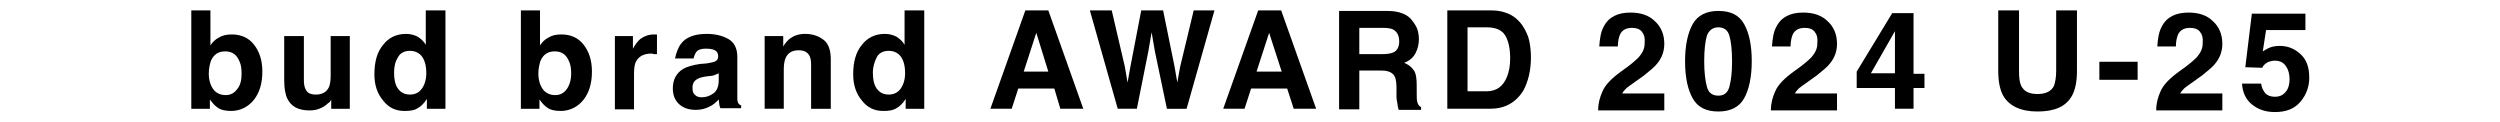
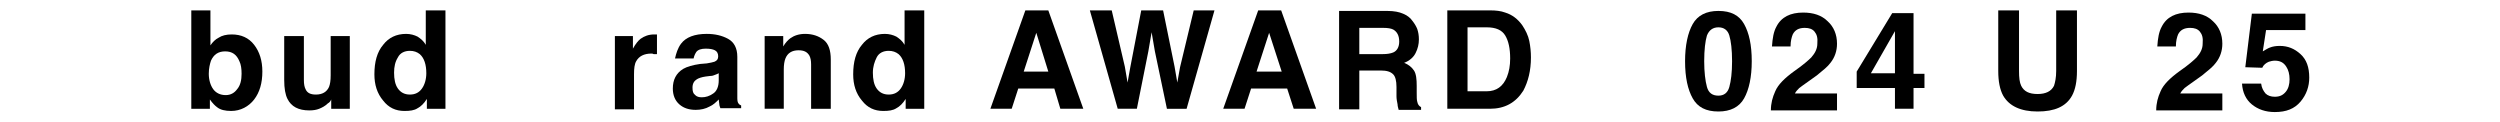
<svg xmlns="http://www.w3.org/2000/svg" version="1.1" id="レイヤー_1" x="0px" y="0px" viewBox="0 0 457.4 22.3" style="enable-background:new 0 0 457.4 22.3;" xml:space="preserve">
  <g>
    <path d="M42.3,20.3c-1.1,0-2-0.2-2.6-0.7c-0.4-0.3-0.8-0.7-1.3-1.4v1.7h-3.4v-18h3.5v6.4c0.4-0.6,0.9-1.1,1.5-1.4   c0.6-0.4,1.4-0.6,2.4-0.6c1.7,0,3.1,0.6,4.1,1.9c1,1.3,1.5,2.9,1.5,4.9c0,2.1-0.5,3.8-1.5,5.1S44,20.3,42.3,20.3z M44.2,13.5   c0-0.9-0.1-1.7-0.4-2.3c-0.5-1.2-1.3-1.8-2.6-1.8c-1.3,0-2.1,0.6-2.6,1.7c-0.2,0.6-0.4,1.4-0.4,2.4c0,1.1,0.3,2.1,0.8,2.8   c0.5,0.7,1.3,1.1,2.3,1.1c0.9,0,1.6-0.4,2.1-1.1C44,15.6,44.2,14.6,44.2,13.5z" />
    <path d="M60.7,18c0,0-0.1,0.2-0.2,0.4c-0.1,0.2-0.3,0.4-0.5,0.5c-0.5,0.5-1.1,0.8-1.6,1c-0.5,0.2-1.1,0.3-1.8,0.3   c-2,0-3.3-0.7-4-2.1c-0.4-0.8-0.6-1.9-0.6-3.5v-8h3.6v8c0,0.8,0.1,1.3,0.3,1.7c0.3,0.7,0.9,1,1.9,1c1.2,0,2-0.5,2.4-1.4   c0.2-0.5,0.3-1.2,0.3-2.1V6.6h3.5v13.3h-3.4V18z" />
    <path d="M81.5,1.9v18h-3.4v-1.8c-0.5,0.8-1.1,1.4-1.7,1.7c-0.6,0.4-1.4,0.5-2.4,0.5c-1.6,0-2.9-0.6-3.9-1.9   c-1.1-1.3-1.6-2.9-1.6-4.8c0-2.3,0.5-4.1,1.6-5.4c1-1.3,2.4-2,4.2-2c0.8,0,1.5,0.2,2.1,0.5c0.6,0.4,1.1,0.8,1.5,1.5V1.9H81.5z    M72.1,13.3c0,1.2,0.2,2.2,0.7,2.9c0.5,0.7,1.2,1.1,2.2,1.1c1,0,1.7-0.4,2.2-1.1s0.8-1.7,0.8-2.8c0-1.6-0.4-2.8-1.2-3.5   c-0.5-0.4-1.1-0.6-1.8-0.6c-1,0-1.8,0.4-2.2,1.2C72.3,11.3,72.1,12.2,72.1,13.3z" />
-     <path d="M102.6,20.3c-1.1,0-2-0.2-2.6-0.7c-0.4-0.3-0.8-0.7-1.3-1.4v1.7h-3.4v-18h3.5v6.4c0.4-0.6,0.9-1.1,1.5-1.4   c0.6-0.4,1.4-0.6,2.4-0.6c1.7,0,3.1,0.6,4.1,1.9c1,1.3,1.5,2.9,1.5,4.9c0,2.1-0.5,3.8-1.5,5.1S104.3,20.3,102.6,20.3z M104.5,13.5   c0-0.9-0.1-1.7-0.4-2.3c-0.5-1.2-1.3-1.8-2.6-1.8c-1.3,0-2.1,0.6-2.6,1.7c-0.2,0.6-0.4,1.4-0.4,2.4c0,1.1,0.3,2.1,0.8,2.8   c0.5,0.7,1.3,1.1,2.3,1.1c0.9,0,1.6-0.4,2.1-1.1C104.2,15.6,104.5,14.6,104.5,13.5z" />
    <path d="M119.2,9.8c-1.4,0-2.3,0.5-2.8,1.4c-0.3,0.5-0.4,1.3-0.4,2.4v6.4h-3.5V6.6h3.3v2.3c0.5-0.9,1-1.5,1.4-1.8   c0.7-0.5,1.5-0.8,2.5-0.8c0.1,0,0.1,0,0.2,0c0,0,0.1,0,0.3,0v3.6c-0.2,0-0.4,0-0.6,0C119.4,9.8,119.3,9.8,119.2,9.8z" />
    <path d="M124.6,8c0.9-1.2,2.5-1.8,4.7-1.8c1.5,0,2.8,0.3,3.9,0.9c1.1,0.6,1.7,1.7,1.7,3.3v6.1c0,0.4,0,0.9,0,1.5   c0,0.5,0.1,0.8,0.2,0.9c0.1,0.2,0.3,0.3,0.5,0.4v0.5h-3.8c-0.1-0.3-0.2-0.5-0.2-0.8c0-0.2-0.1-0.5-0.1-0.8c-0.5,0.5-1,1-1.7,1.3   c-0.7,0.4-1.6,0.6-2.5,0.6c-1.2,0-2.2-0.3-3-1c-0.8-0.7-1.2-1.7-1.2-2.9c0-1.6,0.6-2.8,1.9-3.6c0.7-0.4,1.7-0.7,3.1-0.9l1.2-0.1   c0.6-0.1,1.1-0.2,1.4-0.3c0.5-0.2,0.7-0.5,0.7-1c0-0.5-0.2-0.9-0.6-1.1c-0.4-0.2-0.9-0.3-1.7-0.3c-0.8,0-1.4,0.2-1.7,0.6   c-0.2,0.3-0.4,0.7-0.5,1.2h-3.4C123.7,9.8,124,8.8,124.6,8z M127.2,17.4c0.3,0.3,0.7,0.4,1.2,0.4c0.7,0,1.4-0.2,2.1-0.7   c0.6-0.4,1-1.2,1-2.4v-1.3c-0.2,0.1-0.4,0.2-0.7,0.3c-0.2,0.1-0.5,0.2-0.9,0.2l-0.8,0.1c-0.7,0.1-1.3,0.3-1.6,0.5   c-0.5,0.3-0.8,0.8-0.8,1.5C126.7,16.7,126.8,17.1,127.2,17.4z" />
    <path d="M146.1,9.2c-1.2,0-2,0.5-2.4,1.5c-0.2,0.5-0.3,1.2-0.3,2v7.2h-3.5V6.6h3.4v1.9c0.4-0.7,0.9-1.2,1.3-1.5   c0.7-0.5,1.6-0.8,2.7-0.8c1.4,0,2.5,0.4,3.4,1.1c0.9,0.7,1.3,1.9,1.3,3.6v9h-3.6v-8.1c0-0.7-0.1-1.2-0.3-1.6   C147.7,9.5,147.1,9.2,146.1,9.2z" />
    <path d="M169.1,1.9v18h-3.4v-1.8c-0.5,0.8-1.1,1.4-1.7,1.7c-0.6,0.4-1.4,0.5-2.4,0.5c-1.6,0-2.9-0.6-3.9-1.9   c-1.1-1.3-1.6-2.9-1.6-4.8c0-2.3,0.5-4.1,1.6-5.4c1-1.3,2.4-2,4.2-2c0.8,0,1.5,0.2,2.1,0.5c0.6,0.4,1.1,0.8,1.5,1.5V1.9H169.1z    M159.7,13.3c0,1.2,0.2,2.2,0.7,2.9c0.5,0.7,1.2,1.1,2.2,1.1c1,0,1.7-0.4,2.2-1.1s0.8-1.7,0.8-2.8c0-1.6-0.4-2.8-1.2-3.5   c-0.5-0.4-1.1-0.6-1.8-0.6c-1,0-1.8,0.4-2.2,1.2C160,11.3,159.7,12.2,159.7,13.3z" />
    <path d="M192.9,16.2h-6.6l-1.2,3.7h-3.9l6.4-18h4.2l6.4,18H194L192.9,16.2z M191.8,13.1L189.6,6l-2.3,7.1H191.8z" />
    <path d="M218.4,1.9h3.8l-5.1,18h-3.6l-2.2-10.5l-0.6-3.5l-0.6,3.5L208,19.9h-3.5l-5.1-18h4l2.4,10.3l0.5,2.9l0.5-2.8l2-10.4h4   l2.1,10.3l0.5,2.9l0.5-2.8L218.4,1.9z" />
    <path d="M235.5,16.2h-6.6l-1.2,3.7h-3.9l6.4-18h4.2l6.4,18h-4.1L235.5,16.2z M234.5,13.1L232.2,6l-2.3,7.1H234.5z" />
    <path d="M252.6,12.9h-3.9v7.1H245v-18h8.8c1.3,0,2.2,0.2,2.9,0.5c0.7,0.3,1.3,0.7,1.7,1.3c0.4,0.5,0.7,1,0.9,1.5   c0.2,0.6,0.3,1.2,0.3,1.9c0,0.9-0.2,1.7-0.6,2.5c-0.4,0.8-1.1,1.4-2.1,1.8c0.8,0.3,1.4,0.8,1.8,1.4s0.5,1.6,0.5,2.8v1.2   c0,0.8,0,1.4,0.1,1.7c0.1,0.5,0.3,0.8,0.7,1v0.5h-4.1c-0.1-0.4-0.2-0.7-0.2-1c-0.1-0.5-0.2-1-0.2-1.5l0-1.7c0-1.1-0.2-1.9-0.6-2.3   C254.4,13.1,253.7,12.9,252.6,12.9z M254.9,9.6c0.7-0.3,1.1-1,1.1-2c0-1.1-0.4-1.8-1.1-2.2c-0.4-0.2-1-0.3-1.8-0.3h-4.4v4.8h4.3   C253.8,9.9,254.4,9.8,254.9,9.6z" />
    <path d="M272.6,19.9h-7.8v-18h7.8c1.1,0,2,0.1,2.8,0.4c1.3,0.4,2.3,1.2,3.1,2.3c0.6,0.9,1.1,1.9,1.3,2.9c0.2,1,0.3,2,0.3,3   c0,2.4-0.5,4.4-1.4,6.1C277.3,18.8,275.3,19.9,272.6,19.9z M275.4,6.5c-0.6-1-1.7-1.5-3.4-1.5h-3.5v11.7h3.5c1.8,0,3-0.9,3.7-2.6   c0.4-1,0.6-2.1,0.6-3.4C276.3,8.9,276,7.5,275.4,6.5z" />
-     <path d="M300.4,5.8c-0.4-0.5-1-0.7-1.8-0.7c-1.1,0-1.8,0.4-2.2,1.2c-0.2,0.5-0.4,1.2-0.4,2.2h-3.4c0.1-1.5,0.3-2.7,0.8-3.6   c0.9-1.8,2.6-2.6,4.9-2.6c1.9,0,3.4,0.5,4.5,1.6c1.1,1,1.7,2.4,1.7,4.1c0,1.3-0.4,2.5-1.2,3.5c-0.5,0.7-1.4,1.4-2.5,2.3l-1.4,1   c-0.9,0.6-1.5,1.1-1.8,1.3c-0.3,0.3-0.6,0.6-0.8,1h7.7v3.1h-12.1c0-1.3,0.3-2.4,0.8-3.5c0.5-1.2,1.7-2.4,3.5-3.7   c1.6-1.1,2.6-2,3.1-2.5c0.7-0.8,1.1-1.6,1.1-2.5C301,6.9,300.8,6.3,300.4,5.8z" />
    <path d="M314.4,20.4c-2.3,0-3.8-0.8-4.7-2.4c-0.9-1.6-1.4-3.8-1.4-6.8c0-2.9,0.5-5.2,1.4-6.8c0.9-1.6,2.5-2.4,4.7-2.4   c2.3,0,3.8,0.8,4.7,2.4c0.9,1.6,1.4,3.8,1.4,6.8c0,2.9-0.5,5.2-1.4,6.8S316.6,20.4,314.4,20.4z M316.4,15.9   c0.3-1.1,0.5-2.6,0.5-4.7c0-2.1-0.2-3.7-0.5-4.7s-1-1.5-2-1.5c-1,0-1.7,0.5-2.1,1.5c-0.3,1-0.5,2.6-0.5,4.7c0,2,0.2,3.6,0.5,4.7   c0.3,1.1,1,1.6,2.1,1.6C315.4,17.5,316.1,17,316.4,15.9z" />
    <path d="M332,5.8c-0.4-0.5-1-0.7-1.8-0.7c-1.1,0-1.8,0.4-2.2,1.2c-0.2,0.5-0.4,1.2-0.4,2.2h-3.4c0.1-1.5,0.3-2.7,0.8-3.6   c0.9-1.8,2.6-2.6,4.9-2.6c1.9,0,3.4,0.5,4.5,1.6c1.1,1,1.7,2.4,1.7,4.1c0,1.3-0.4,2.5-1.2,3.5c-0.5,0.7-1.4,1.4-2.5,2.3l-1.4,1   c-0.9,0.6-1.5,1.1-1.8,1.3c-0.3,0.3-0.6,0.6-0.8,1h7.7v3.1H324c0-1.3,0.3-2.4,0.8-3.5c0.5-1.2,1.7-2.4,3.5-3.7   c1.6-1.1,2.6-2,3.1-2.5c0.7-0.8,1.1-1.6,1.1-2.5C332.6,6.9,332.4,6.3,332,5.8z" />
    <path d="M352.1,13.4v2.7h-2v3.8h-3.4v-3.8h-7v-3l6.5-10.7h3.9v11.1H352.1z M342.3,13.4h4.4V5.7L342.3,13.4z" />
    <path d="M376.2,13V1.9h3.8V13c0,1.9-0.3,3.4-0.9,4.5c-1.1,2-3.2,2.9-6.3,2.9s-5.2-1-6.3-2.9c-0.6-1.1-0.9-2.6-0.9-4.5V1.9h3.8V13   c0,1.2,0.1,2.1,0.4,2.7c0.5,1,1.4,1.5,3,1.5c1.5,0,2.5-0.5,3-1.5C376,15.1,376.2,14.2,376.2,13z" />
-     <path d="M384.1,11.3h7v3.3h-7V11.3z" />
    <path d="M402.5,5.8c-0.4-0.5-1-0.7-1.8-0.7c-1.1,0-1.8,0.4-2.2,1.2c-0.2,0.5-0.4,1.2-0.4,2.2h-3.4c0.1-1.5,0.3-2.7,0.8-3.6   c0.9-1.8,2.6-2.6,4.9-2.6c1.9,0,3.4,0.5,4.5,1.6c1.1,1,1.7,2.4,1.7,4.1c0,1.3-0.4,2.5-1.2,3.5c-0.5,0.7-1.4,1.4-2.5,2.3l-1.4,1   c-0.9,0.6-1.5,1.1-1.8,1.3c-0.3,0.3-0.6,0.6-0.8,1h7.7v3.1h-12.1c0-1.3,0.3-2.4,0.8-3.5c0.5-1.2,1.7-2.4,3.5-3.7   c1.6-1.1,2.6-2,3.1-2.5c0.7-0.8,1.1-1.6,1.1-2.5C403.1,6.9,402.9,6.3,402.5,5.8z" />
    <path d="M416.2,11.1c-0.4,0-0.8,0.1-1.1,0.2c-0.5,0.2-1,0.6-1.2,1.1l-3.1-0.1l1.2-9.8h9.8v3h-7.2l-0.6,3.9c0.5-0.3,1-0.6,1.3-0.7   c0.5-0.2,1.1-0.3,1.8-0.3c1.5,0,2.7,0.5,3.8,1.5c1.1,1,1.6,2.4,1.6,4.3c0,1.6-0.5,3.1-1.6,4.4s-2.6,1.9-4.7,1.9   c-1.7,0-3.1-0.5-4.2-1.4c-1.1-0.9-1.7-2.2-1.8-3.8h3.5c0.1,0.8,0.4,1.3,0.8,1.8c0.4,0.4,1,0.6,1.7,0.6c0.9,0,1.5-0.3,2-0.9   c0.5-0.6,0.7-1.4,0.7-2.3c0-0.9-0.2-1.7-0.6-2.3C417.8,11.4,417.1,11.1,416.2,11.1z" />
  </g>
</svg>